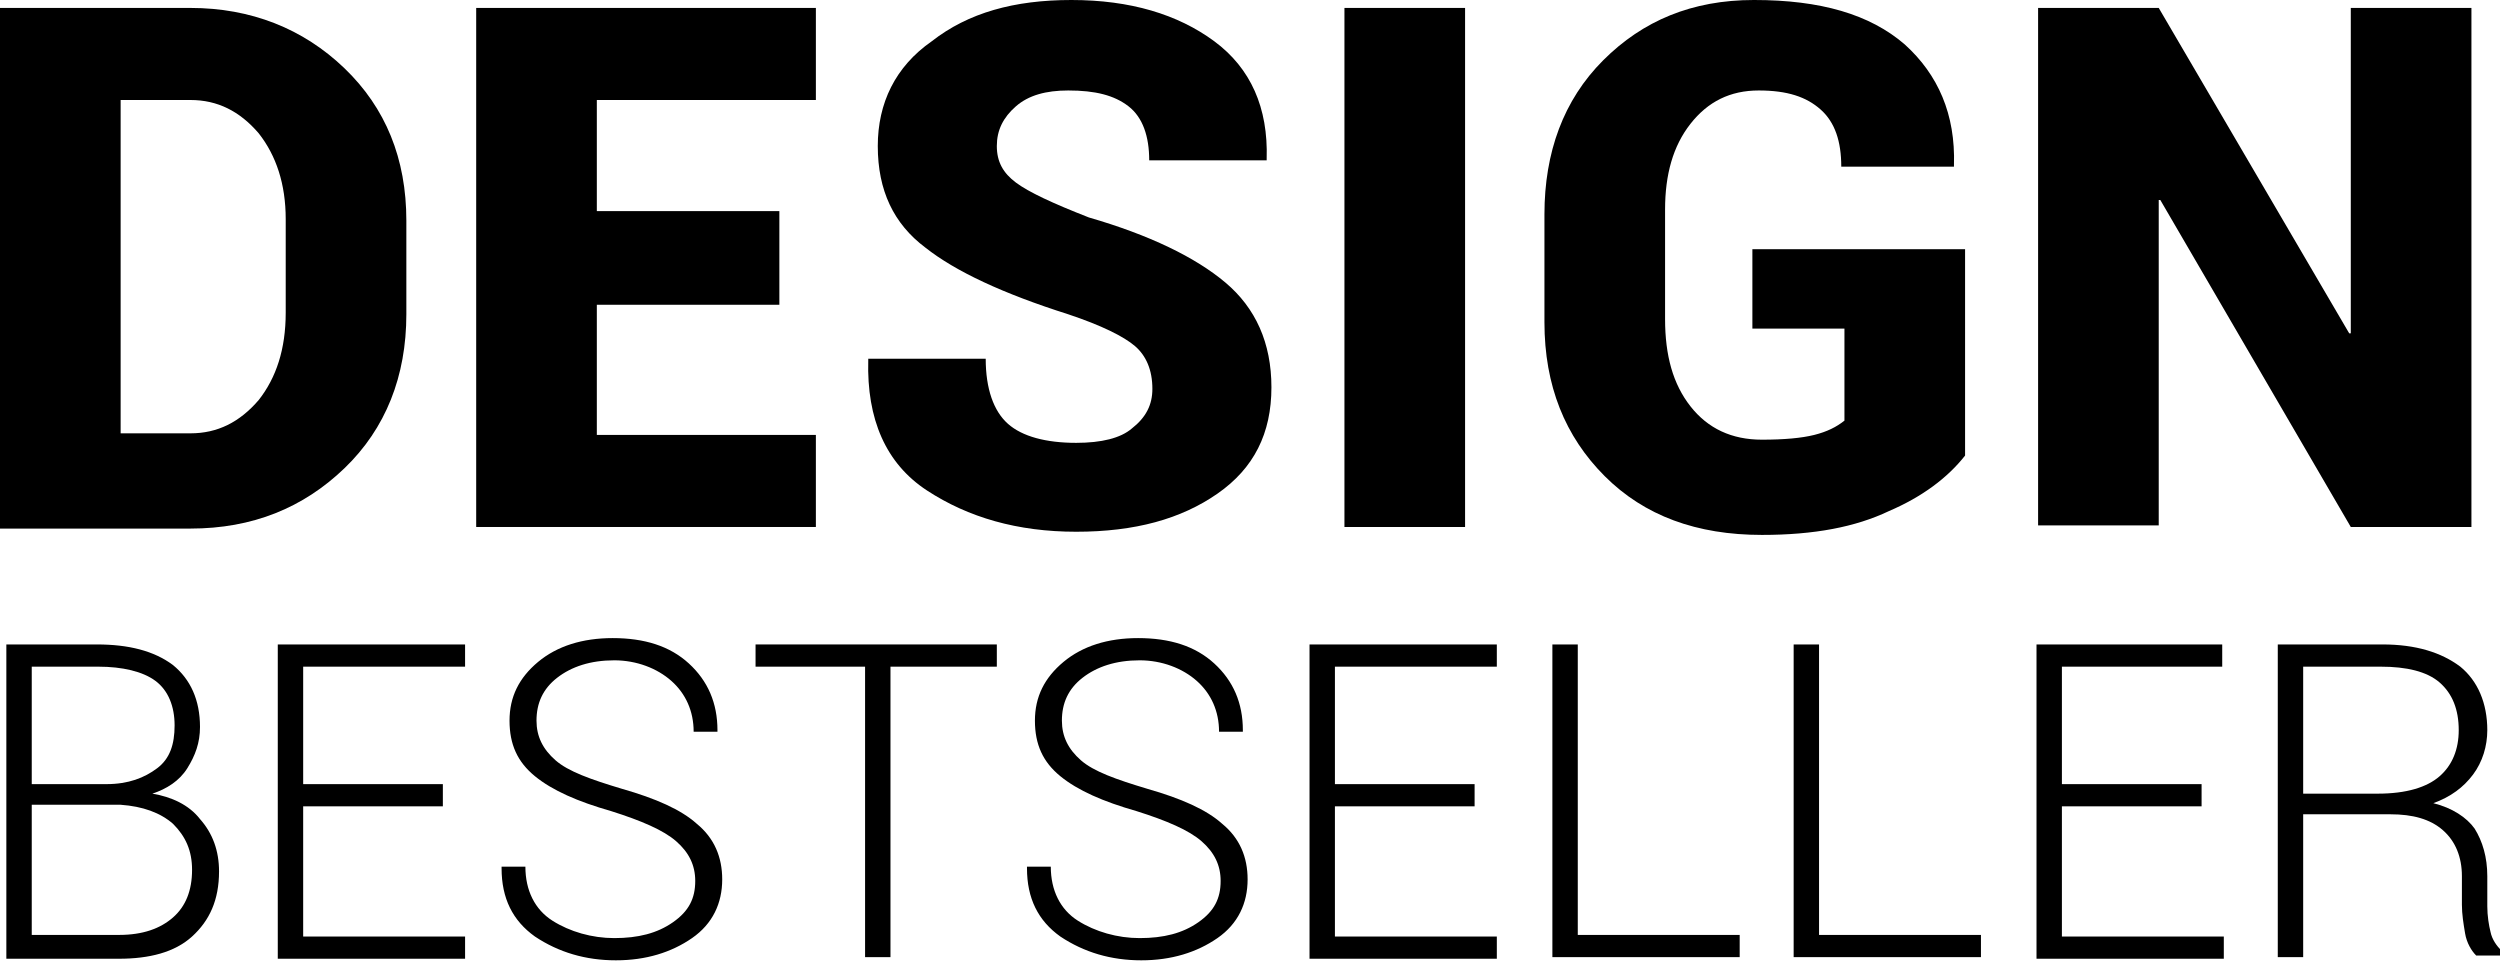
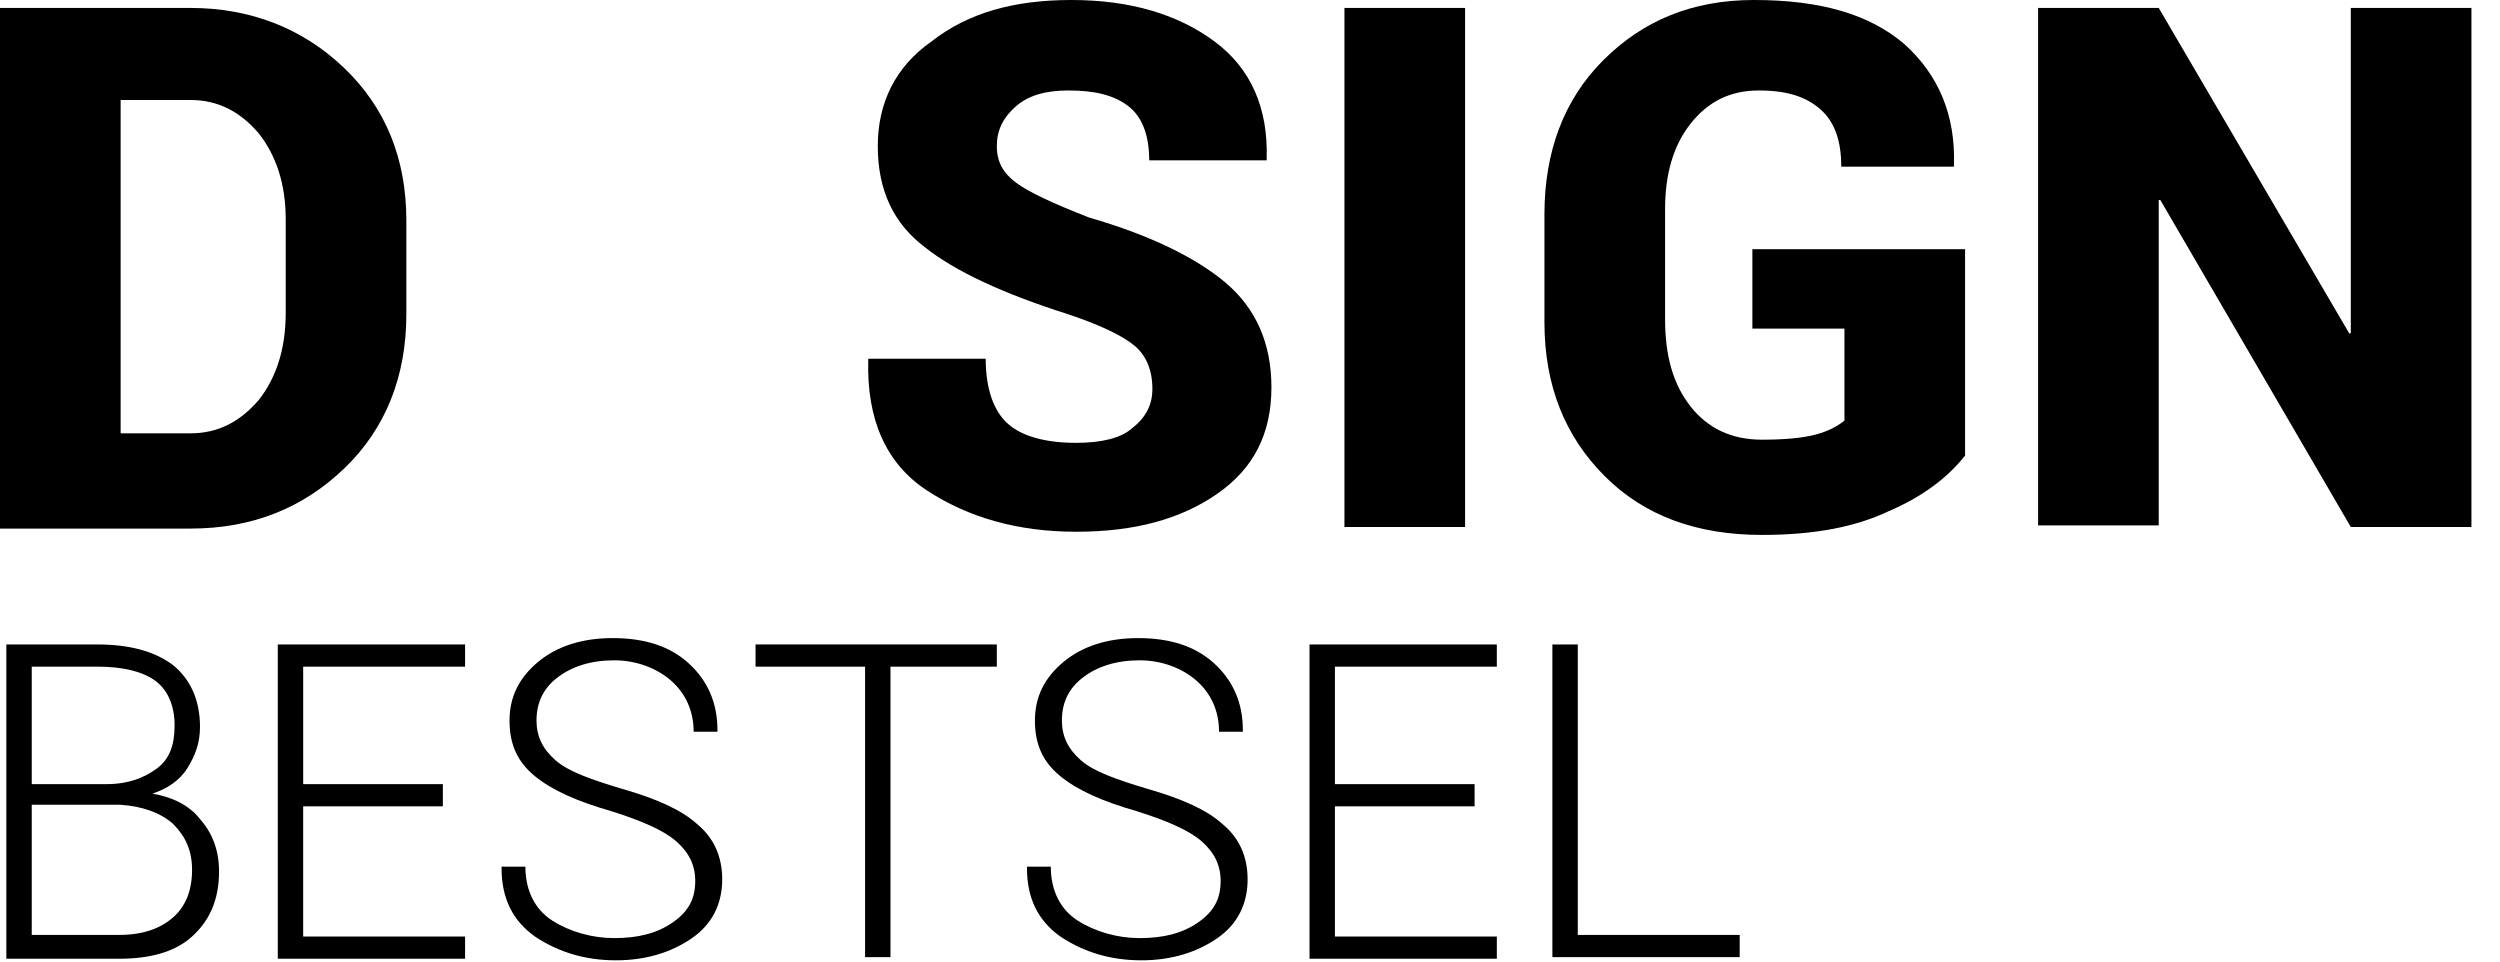
<svg xmlns="http://www.w3.org/2000/svg" version="1.1" id="Ebene_1" x="0px" y="0px" viewBox="0 0 157.5 60.6" style="enable-background:new 0 0 157.5 60.6;" xml:space="preserve">
  <g>
    <path d="M0,33.2V0.5h12c3.8,0,7.1,1.3,9.7,3.8s3.9,5.7,3.9,9.6v5.9c0,3.9-1.3,7.2-3.9,9.7s-5.8,3.8-9.7,3.8H0V33.2z M7.6,6.3v21H12   c1.7,0,3.1-0.7,4.3-2.1c1.1-1.4,1.7-3.2,1.7-5.5v-5.9c0-2.2-0.6-4-1.7-5.4C15.1,7,13.7,6.3,12,6.3H7.6z" />
-     <path d="M49.2,19.2H37.6v8.2h13.8v5.8H30V0.5h21.4v5.8H37.6v7h11.5v5.9H49.2z" />
    <path d="M72.6,24.5c0-1.2-0.4-2.1-1.1-2.7s-2.1-1.3-4.2-2c-4.1-1.3-7.1-2.7-9-4.2c-2-1.5-3-3.6-3-6.4c0-2.7,1.1-5,3.4-6.6   C61,0.8,63.9,0,67.5,0c3.7,0,6.7,0.9,9,2.6s3.4,4.2,3.3,7.4v0.1h-7.4c0-1.5-0.4-2.7-1.3-3.4s-2.1-1-3.8-1c-1.4,0-2.5,0.3-3.3,1   s-1.2,1.5-1.2,2.5s0.4,1.7,1.2,2.3s2.3,1.3,4.6,2.2c3.8,1.1,6.7,2.5,8.6,4.1s2.9,3.8,2.9,6.6c0,2.9-1.1,5.1-3.4,6.7   c-2.3,1.6-5.2,2.4-8.9,2.4c-3.7,0-6.8-0.9-9.4-2.6c-2.6-1.7-3.8-4.5-3.7-8.2v-0.1h7.4c0,1.9,0.5,3.3,1.4,4.1   c0.9,0.8,2.4,1.2,4.3,1.2c1.6,0,2.8-0.3,3.5-0.9C72.2,26.3,72.6,25.5,72.6,24.5z" />
    <path d="M92.3,33.2h-7.6V0.5h7.6V33.2z" />
    <path d="M123.8,28.7c-1.1,1.4-2.7,2.6-4.8,3.5c-2.1,1-4.7,1.5-8,1.5c-4.1,0-7.4-1.2-9.9-3.7s-3.8-5.7-3.8-9.7v-6.8   c0-3.9,1.2-7.2,3.7-9.7s5.6-3.8,9.5-3.8c4.2,0,7.3,0.9,9.5,2.8c2.1,1.9,3.2,4.4,3.1,7.6v0.1H116c0-1.6-0.4-2.8-1.3-3.6   s-2.1-1.2-3.9-1.2s-3.2,0.7-4.3,2.1c-1.1,1.4-1.6,3.2-1.6,5.4v6.9c0,2.3,0.5,4.1,1.6,5.5s2.6,2.1,4.5,2.1c1.4,0,2.5-0.1,3.3-0.3   c0.8-0.2,1.4-0.5,1.9-0.9v-5.8h-5.8v-5h13.4C123.8,15.7,123.8,28.7,123.8,28.7z" />
    <path d="M155.7,33.2h-7.6l-12-20.6H136v20.5h-7.6V0.5h7.6L148,21h0.1V0.5h7.6L155.7,33.2L155.7,33.2z" />
  </g>
  <g>
    <path d="M0.4,60.3V40.6h5.7c2,0,3.6,0.4,4.8,1.3c1.1,0.9,1.7,2.2,1.7,3.9c0,1-0.3,1.8-0.8,2.6s-1.3,1.3-2.2,1.6   c1.2,0.2,2.3,0.7,3,1.6c0.8,0.9,1.2,2,1.2,3.3c0,1.8-0.6,3.1-1.7,4.1s-2.7,1.4-4.6,1.4H0.4V60.3z M2,49.4h4.7c1.4,0,2.4-0.4,3.2-1   s1.1-1.5,1.1-2.7s-0.4-2.2-1.2-2.8C9,42.3,7.7,42,6.2,42H2V49.4z M2,50.8v8.1h5.5c1.5,0,2.6-0.4,3.4-1.1c0.8-0.7,1.2-1.7,1.2-3   c0-1.2-0.4-2.1-1.2-2.9c-0.8-0.7-1.9-1.1-3.3-1.2H7.5H2V50.8z" />
    <path d="M27.9,50.8h-8.8V59h10.2v1.4H17.5V40.6h11.8V42H19.1v7.4h8.8C27.9,49.4,27.9,50.8,27.9,50.8z" />
    <path d="M43.8,55.5c0-1-0.4-1.8-1.2-2.5s-2.2-1.3-4.1-1.9c-2.1-0.6-3.7-1.3-4.8-2.2s-1.6-2-1.6-3.5s0.6-2.7,1.8-3.7   s2.8-1.5,4.7-1.5c2,0,3.6,0.5,4.8,1.6s1.8,2.5,1.8,4.2v0.1h-1.5c0-1.3-0.5-2.4-1.4-3.2s-2.2-1.3-3.6-1.3c-1.5,0-2.7,0.4-3.6,1.1   c-0.9,0.7-1.3,1.6-1.3,2.7c0,1,0.4,1.8,1.2,2.5s2.2,1.2,4.2,1.8c2.1,0.6,3.7,1.3,4.7,2.2c1.1,0.9,1.6,2.1,1.6,3.5   c0,1.5-0.6,2.8-1.9,3.7c-1.3,0.9-2.9,1.4-4.8,1.4c-1.9,0-3.6-0.5-5.1-1.5c-1.4-1-2.1-2.4-2.1-4.3v-0.1h1.5c0,1.5,0.6,2.7,1.7,3.4   c1.1,0.7,2.5,1.1,3.9,1.1c1.5,0,2.7-0.3,3.7-1S43.8,56.6,43.8,55.5z" />
    <path d="M62.8,42h-6.7v18.3h-1.6V42h-6.9v-1.4h15.2V42z" />
    <path d="M76.9,55.5c0-1-0.4-1.8-1.2-2.5c-0.8-0.7-2.2-1.3-4.1-1.9c-2.1-0.6-3.7-1.3-4.8-2.2c-1.1-0.9-1.6-2-1.6-3.5   s0.6-2.7,1.8-3.7c1.2-1,2.8-1.5,4.7-1.5c2,0,3.6,0.5,4.8,1.6c1.2,1.1,1.8,2.5,1.8,4.2v0.1h-1.5c0-1.3-0.5-2.4-1.4-3.2   s-2.2-1.3-3.6-1.3c-1.5,0-2.7,0.4-3.6,1.1c-0.9,0.7-1.3,1.6-1.3,2.7c0,1,0.4,1.8,1.2,2.5s2.2,1.2,4.2,1.8c2.1,0.6,3.7,1.3,4.7,2.2   c1.1,0.9,1.6,2.1,1.6,3.5c0,1.5-0.6,2.8-1.9,3.7s-2.9,1.4-4.8,1.4S68.3,60,66.8,59c-1.4-1-2.1-2.4-2.1-4.3v-0.1h1.5   c0,1.5,0.6,2.7,1.7,3.4s2.5,1.1,3.9,1.1c1.5,0,2.7-0.3,3.7-1S76.9,56.6,76.9,55.5z" />
    <path d="M92.9,50.8h-8.8V59h10.2v1.4H82.5V40.6h11.8V42H84.1v7.4h8.8V50.8z" />
    <path d="M99.4,58.9h10.2v1.4H97.8V40.6h1.6V58.9z" />
-     <path d="M114.6,58.9h10.2v1.4H113V40.6h1.6V58.9z" />
-     <path d="M138.7,50.8h-8.8V59h10.2v1.4h-11.8V40.6H140V42h-10.1v7.4h8.8V50.8z" />
-     <path d="M145.1,51.4v8.9h-1.6V40.6h6.6c2.1,0,3.7,0.5,4.9,1.4c1.1,0.9,1.7,2.3,1.7,4c0,1-0.3,2-0.9,2.8c-0.6,0.8-1.4,1.4-2.5,1.8   c1.2,0.3,2.1,0.9,2.6,1.6c0.5,0.8,0.8,1.8,0.8,3v1.9c0,0.6,0.1,1.2,0.2,1.6c0.1,0.5,0.4,0.9,0.7,1.2v0.3H156   c-0.3-0.3-0.6-0.8-0.7-1.4c-0.1-0.6-0.2-1.2-0.2-1.8v-1.8c0-1.2-0.4-2.2-1.2-2.9s-1.9-1-3.3-1h-5.5V51.4z M145.1,50h4.7   c1.8,0,3.1-0.4,3.9-1.1c0.8-0.7,1.2-1.7,1.2-2.9c0-1.3-0.4-2.3-1.2-3s-2.1-1-3.7-1h-4.9V50z" />
  </g>
</svg>